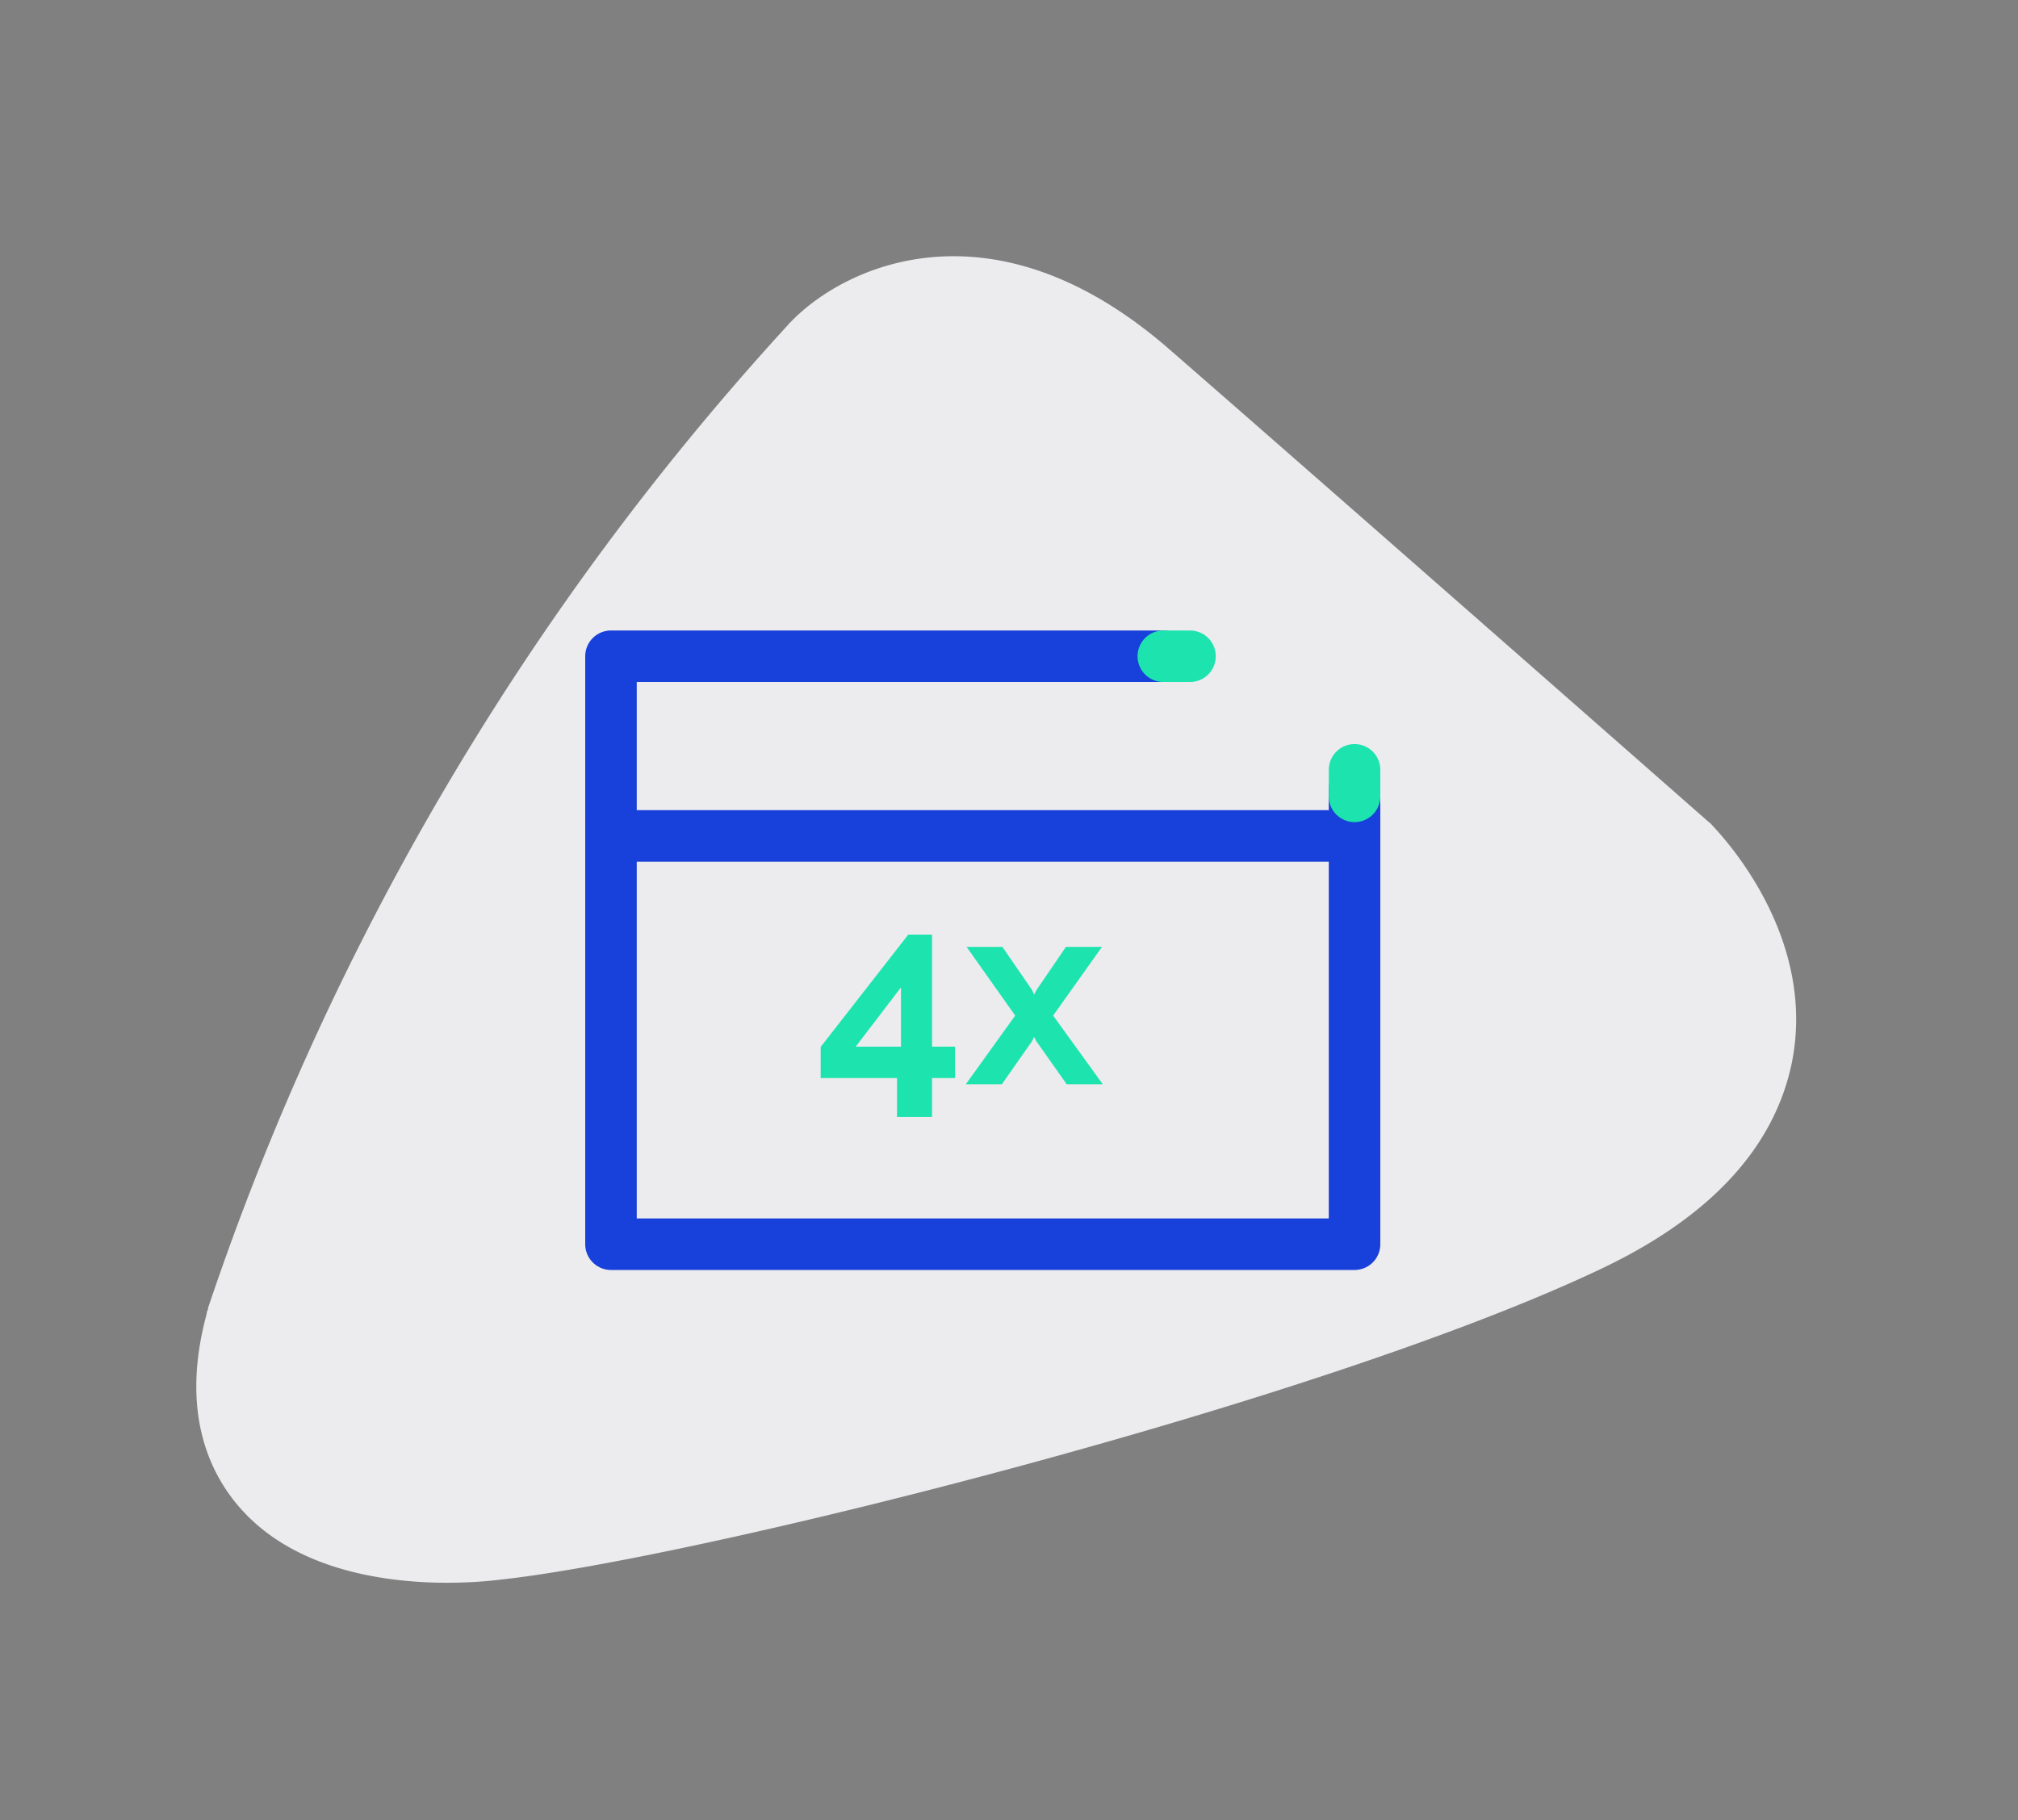
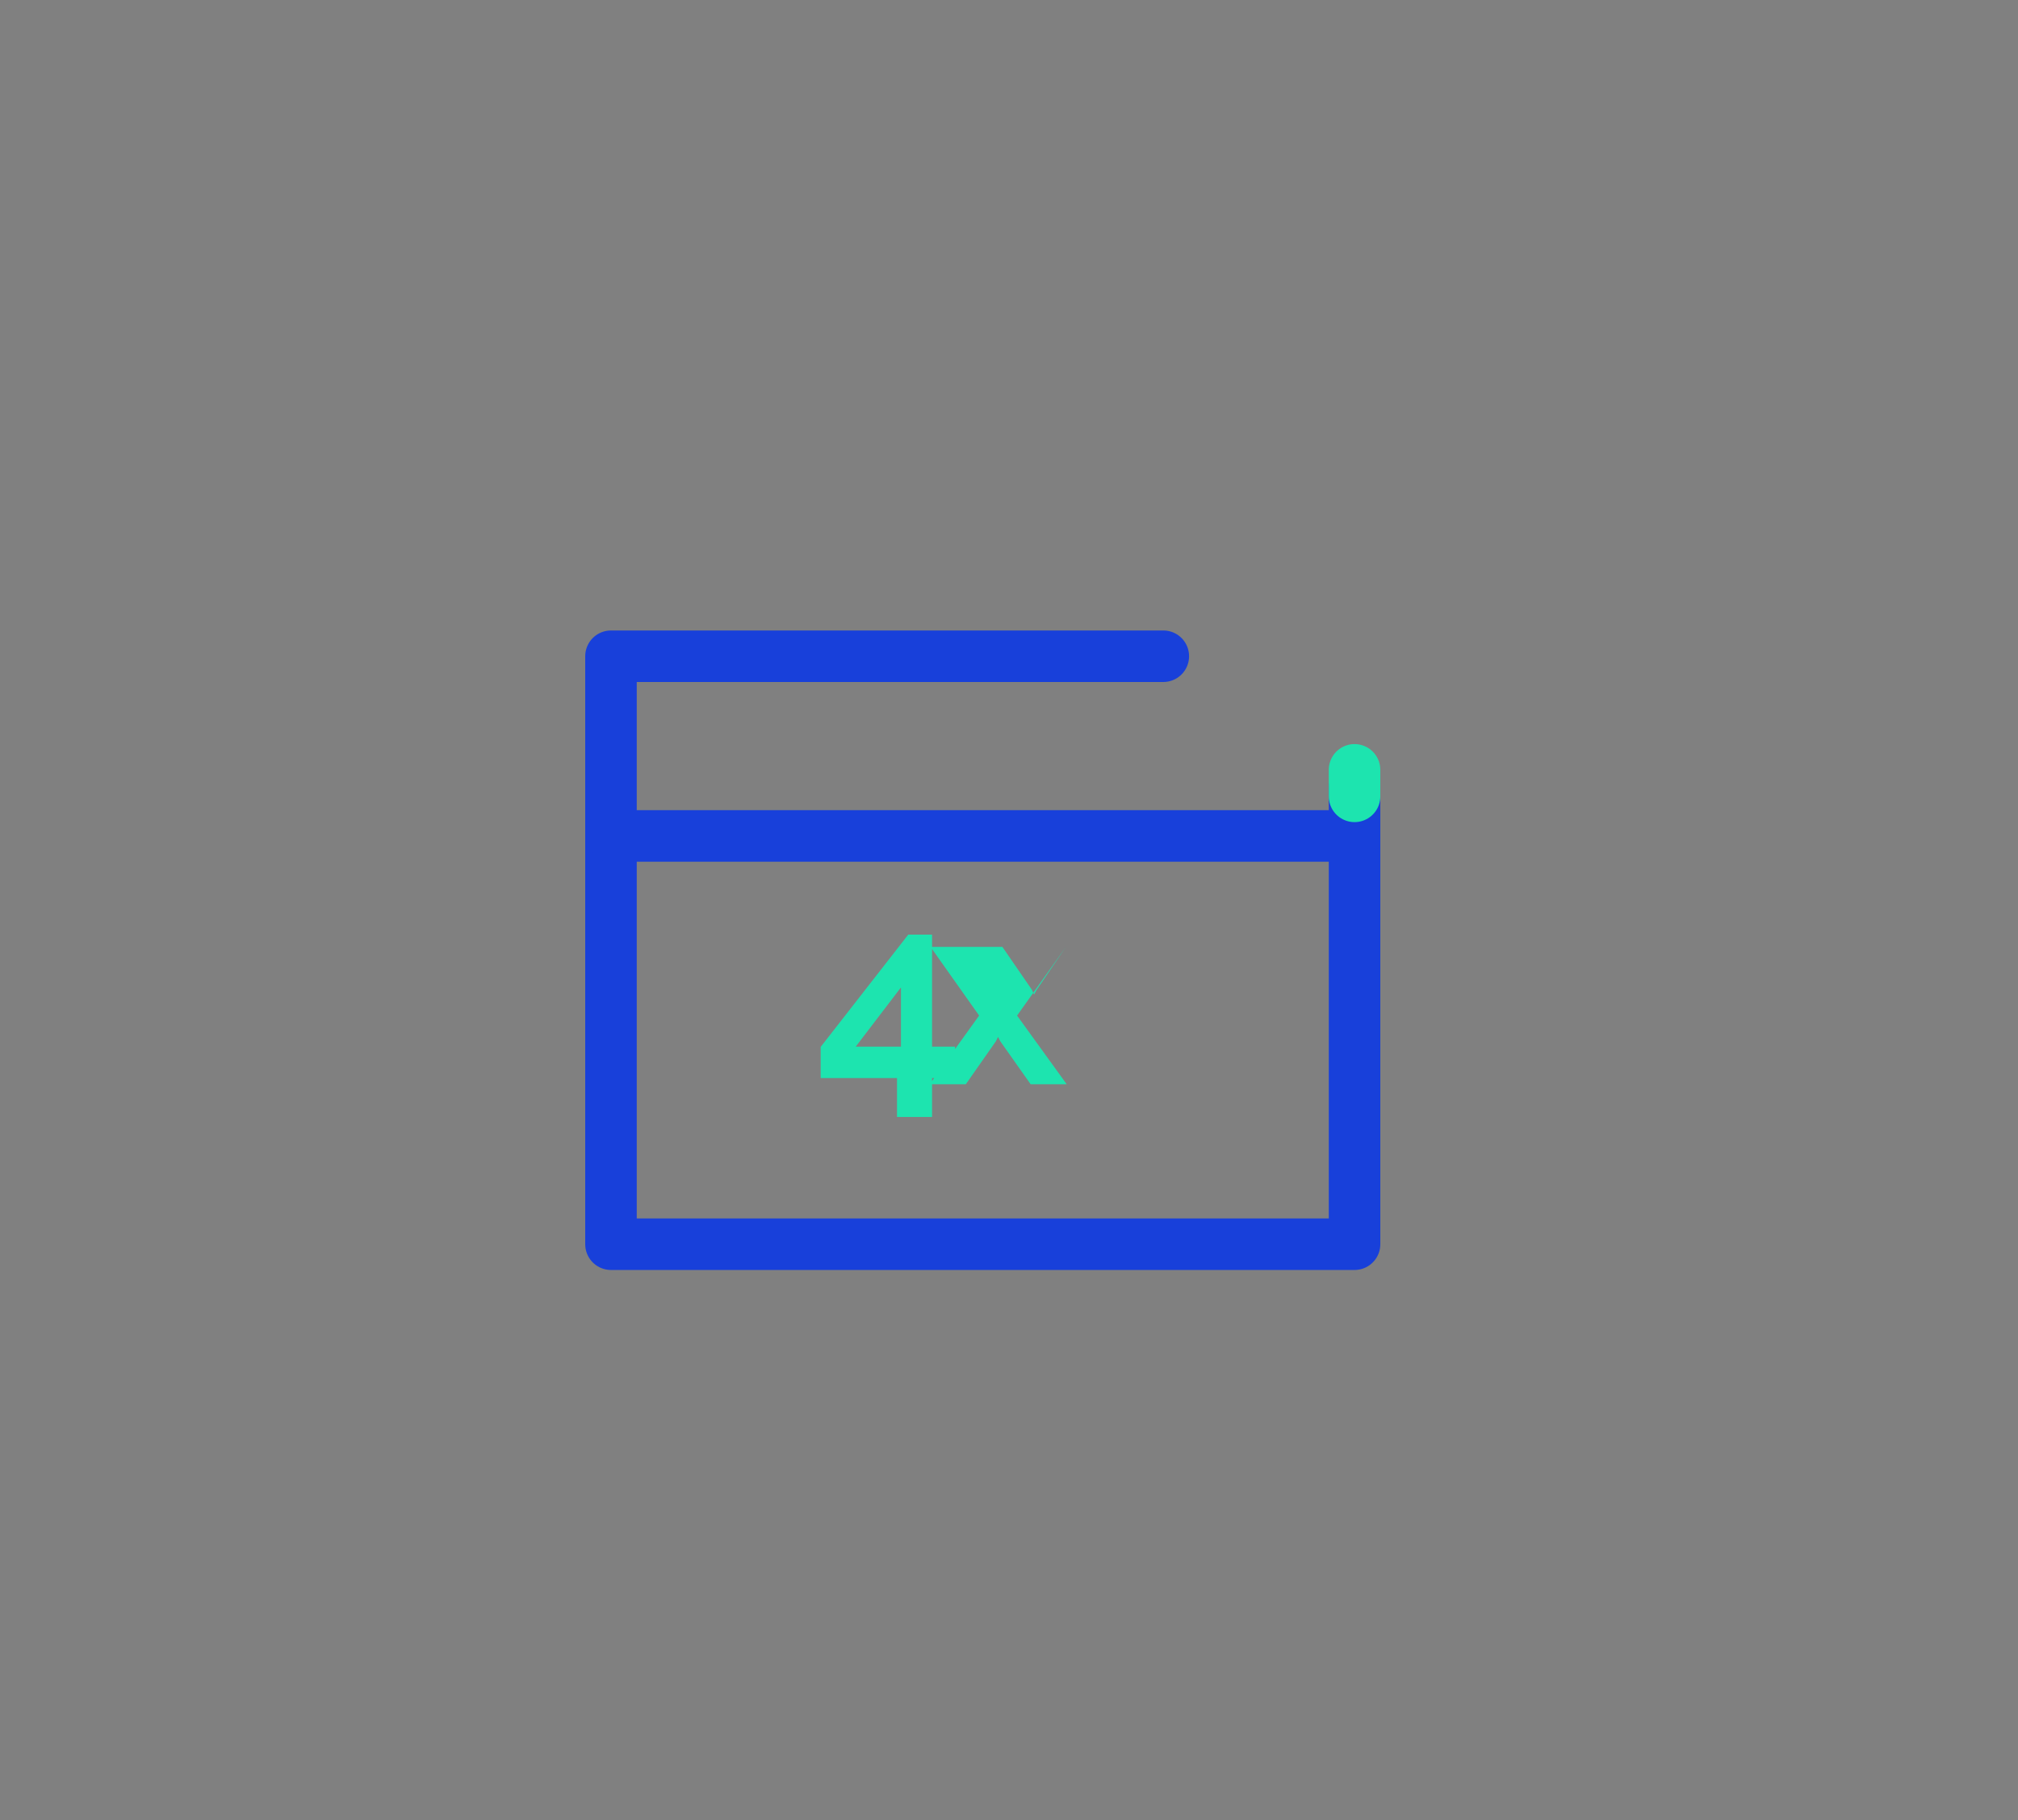
<svg xmlns="http://www.w3.org/2000/svg" id="Calque_1" data-name="Calque 1" viewBox="0 0 235 212">
  <rect x="0" y="0" width="235" height="212" fill="#808080" stroke="none" />
  <defs>
    <style>.cls-1{fill:#ecebed;}.cls-2,.cls-3{fill:none;stroke-linecap:round;stroke-linejoin:round;stroke-width:6px;}.cls-2{stroke:#1840da;}.cls-3{stroke:#1de4af;}.cls-4{fill:#1de4af;}</style>
  </defs>
  <title>Plan de travail 1 copie</title>
-   <path class="cls-1" d="M58.05,184c22.31-2.33,95.6-20.58,128.54-36.29l.27-.13c12.46-6,19.75-14,21.79-23.74,3-14.74-8-26.36-9.22-27.68a2.4,2.4,0,0,0-.49-.46c-.47-.42-47.29-41.56-62.93-55.16-20.42-17.68-37.76-9.63-44.1-2.86-.06,0-.06,0-.09.1a320.41,320.41,0,0,0-67.6,114.58c0,.08,0,.21-.06.28s-.09.24-.09.37c-3.17,11.68.49,18.86,4.07,22.82C37.46,186.17,55.27,184.34,58.05,184Z" />
  <g id="_4" data-name="4">
    <path class="cls-2" d="M135.47,76.43H71.15v68.48h86.59V91.79" />
    <path class="cls-2" d="M157.74,97.36H71.15" />
-     <path class="cls-3" d="M138.58,76.43h-3.11" />
    <path class="cls-3" d="M157.74,92.75V89.66" />
-     <path class="cls-4" d="M104.46,130.09v-4.53H95.57v-3.63l10.2-13.08h2.77V121.9h2.68v3.66h-2.68v4.53Zm-4.81-8.19h5.27V115Zm17.08-11.62,3.44,5,.25.55.3-.55,3.41-5h4.2l-5.69,8,5.78,8h-4.2l-3.53-5-.27-.51-.25.51-3.5,5h-4.2l5.75-8-5.66-8Z" />
+     <path class="cls-4" d="M104.46,130.09v-4.53H95.57v-3.63l10.2-13.08h2.77V121.9h2.68v3.66h-2.68v4.53Zm-4.81-8.19h5.27V115Zm17.08-11.62,3.44,5,.25.55.3-.55,3.41-5l-5.69,8,5.78,8h-4.2l-3.53-5-.27-.51-.25.51-3.5,5h-4.2l5.75-8-5.66-8Z" />
  </g>
</svg>